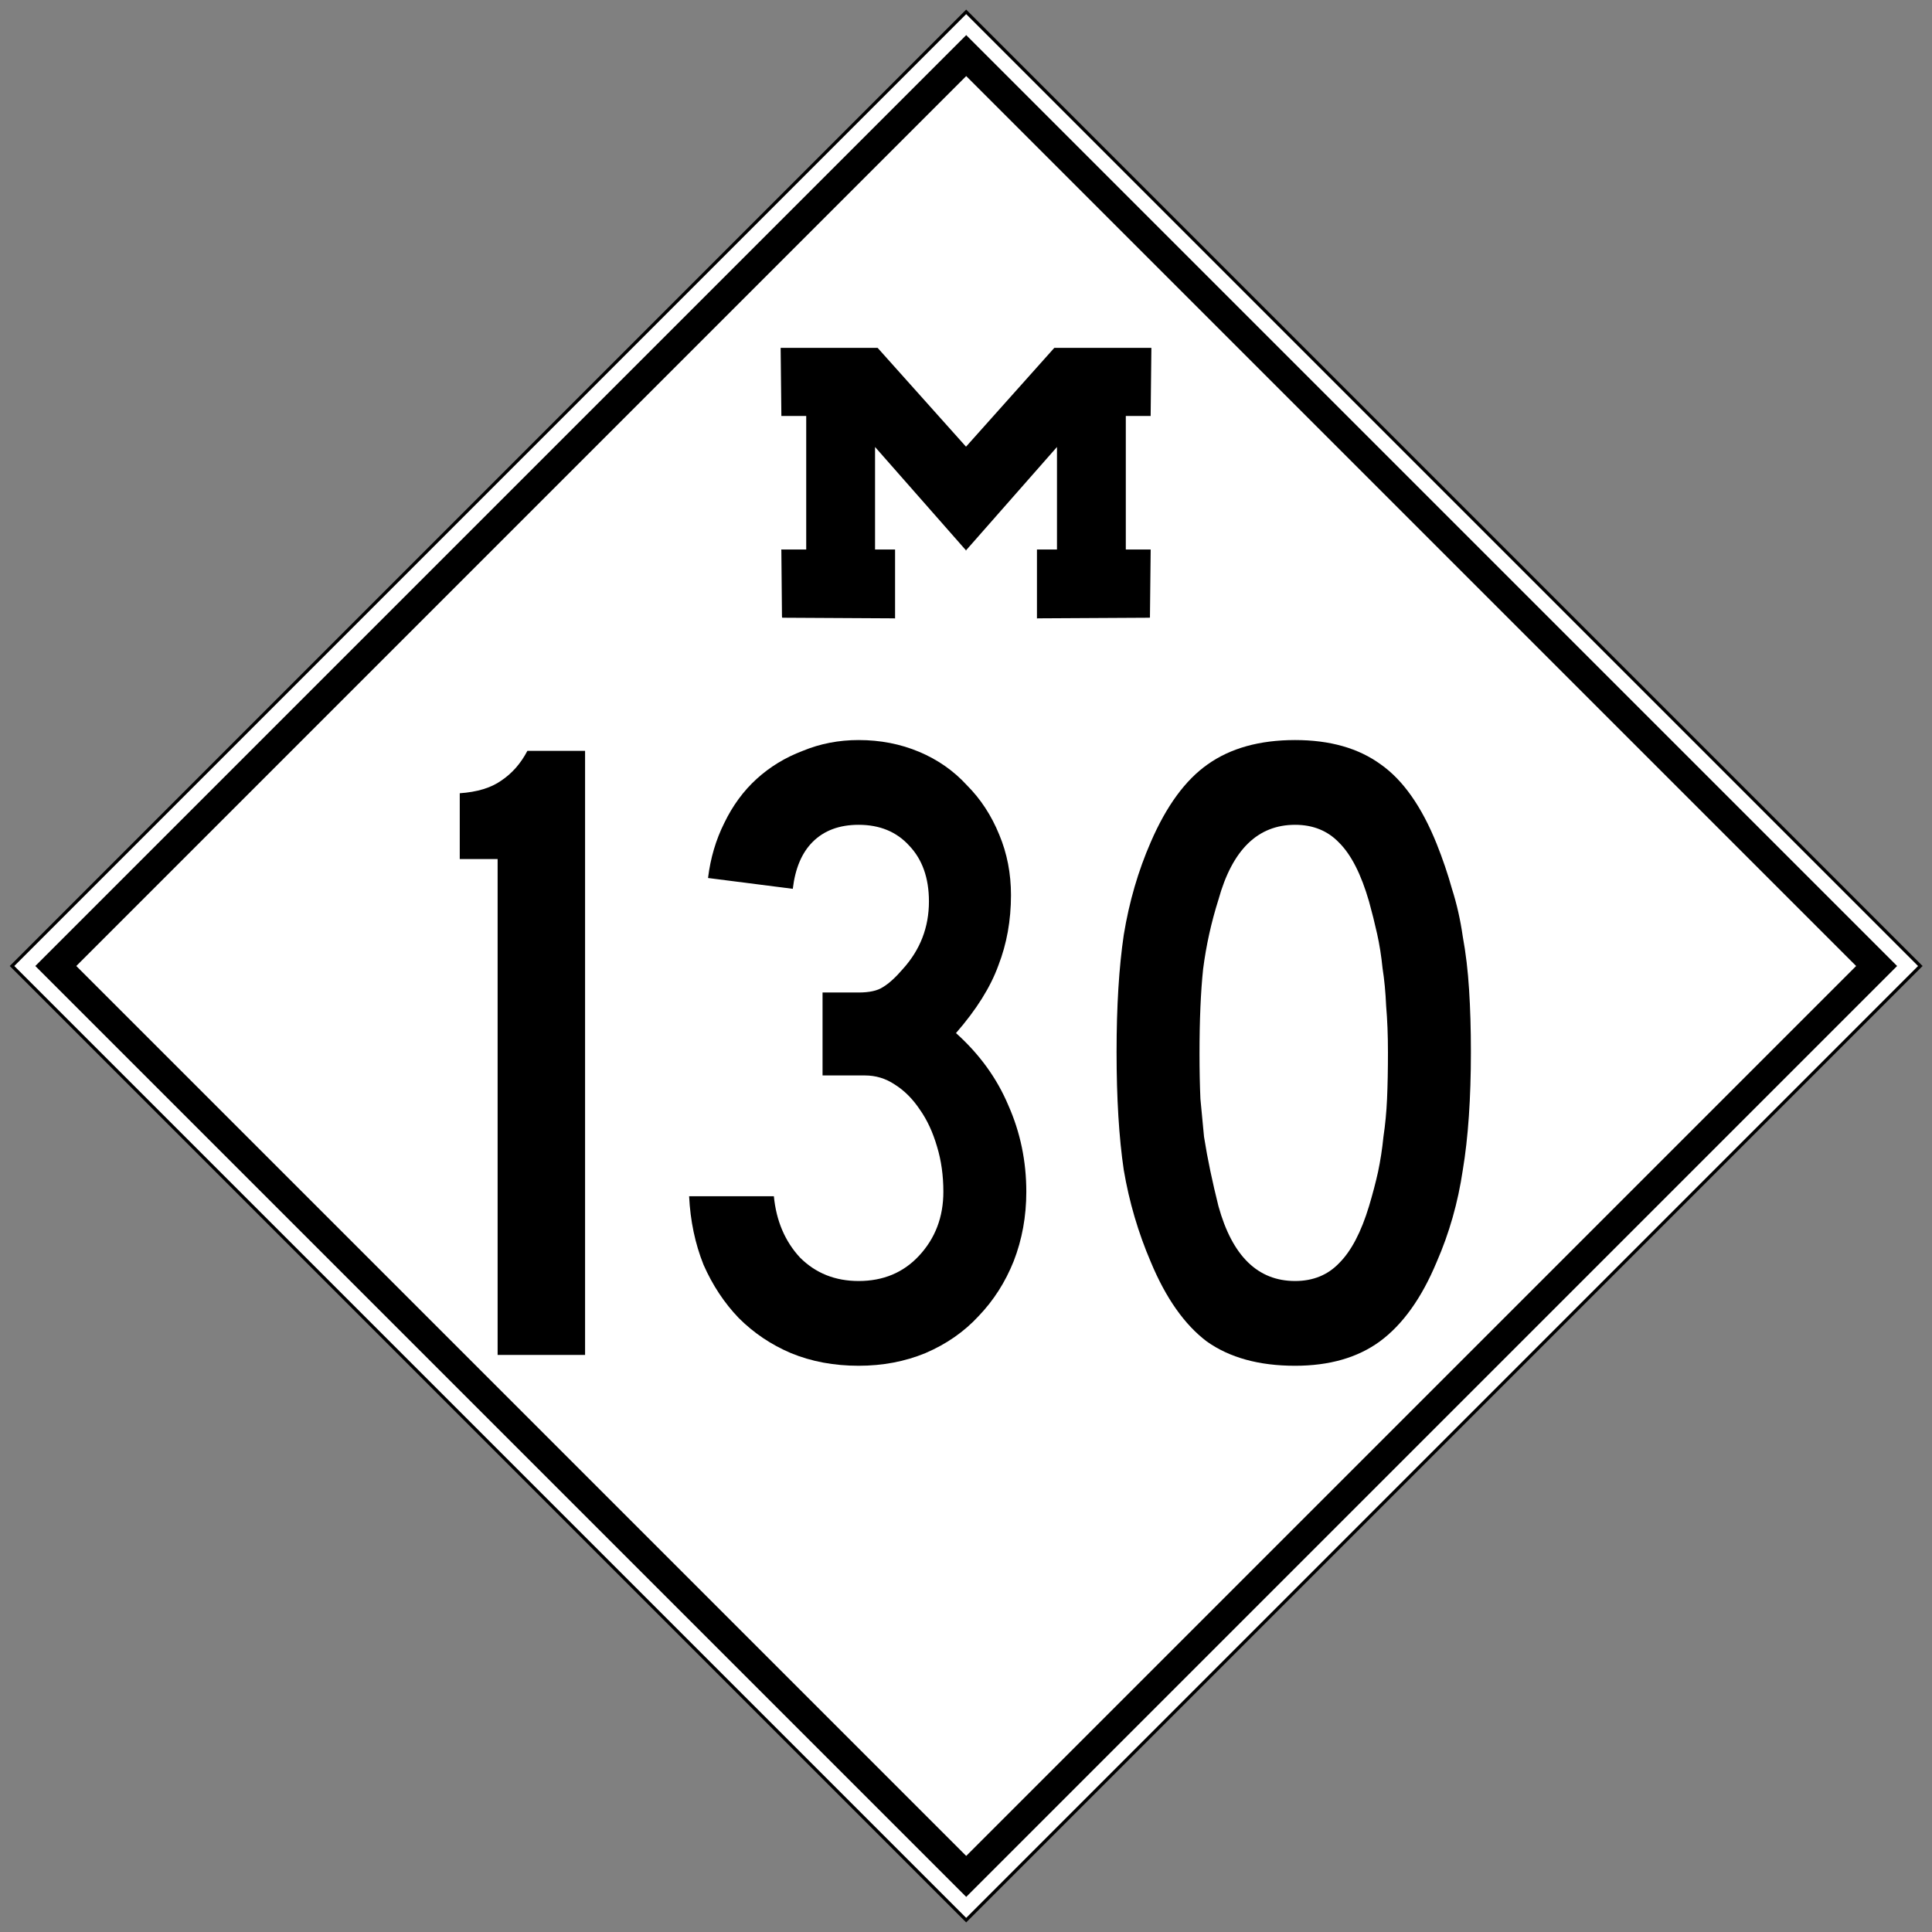
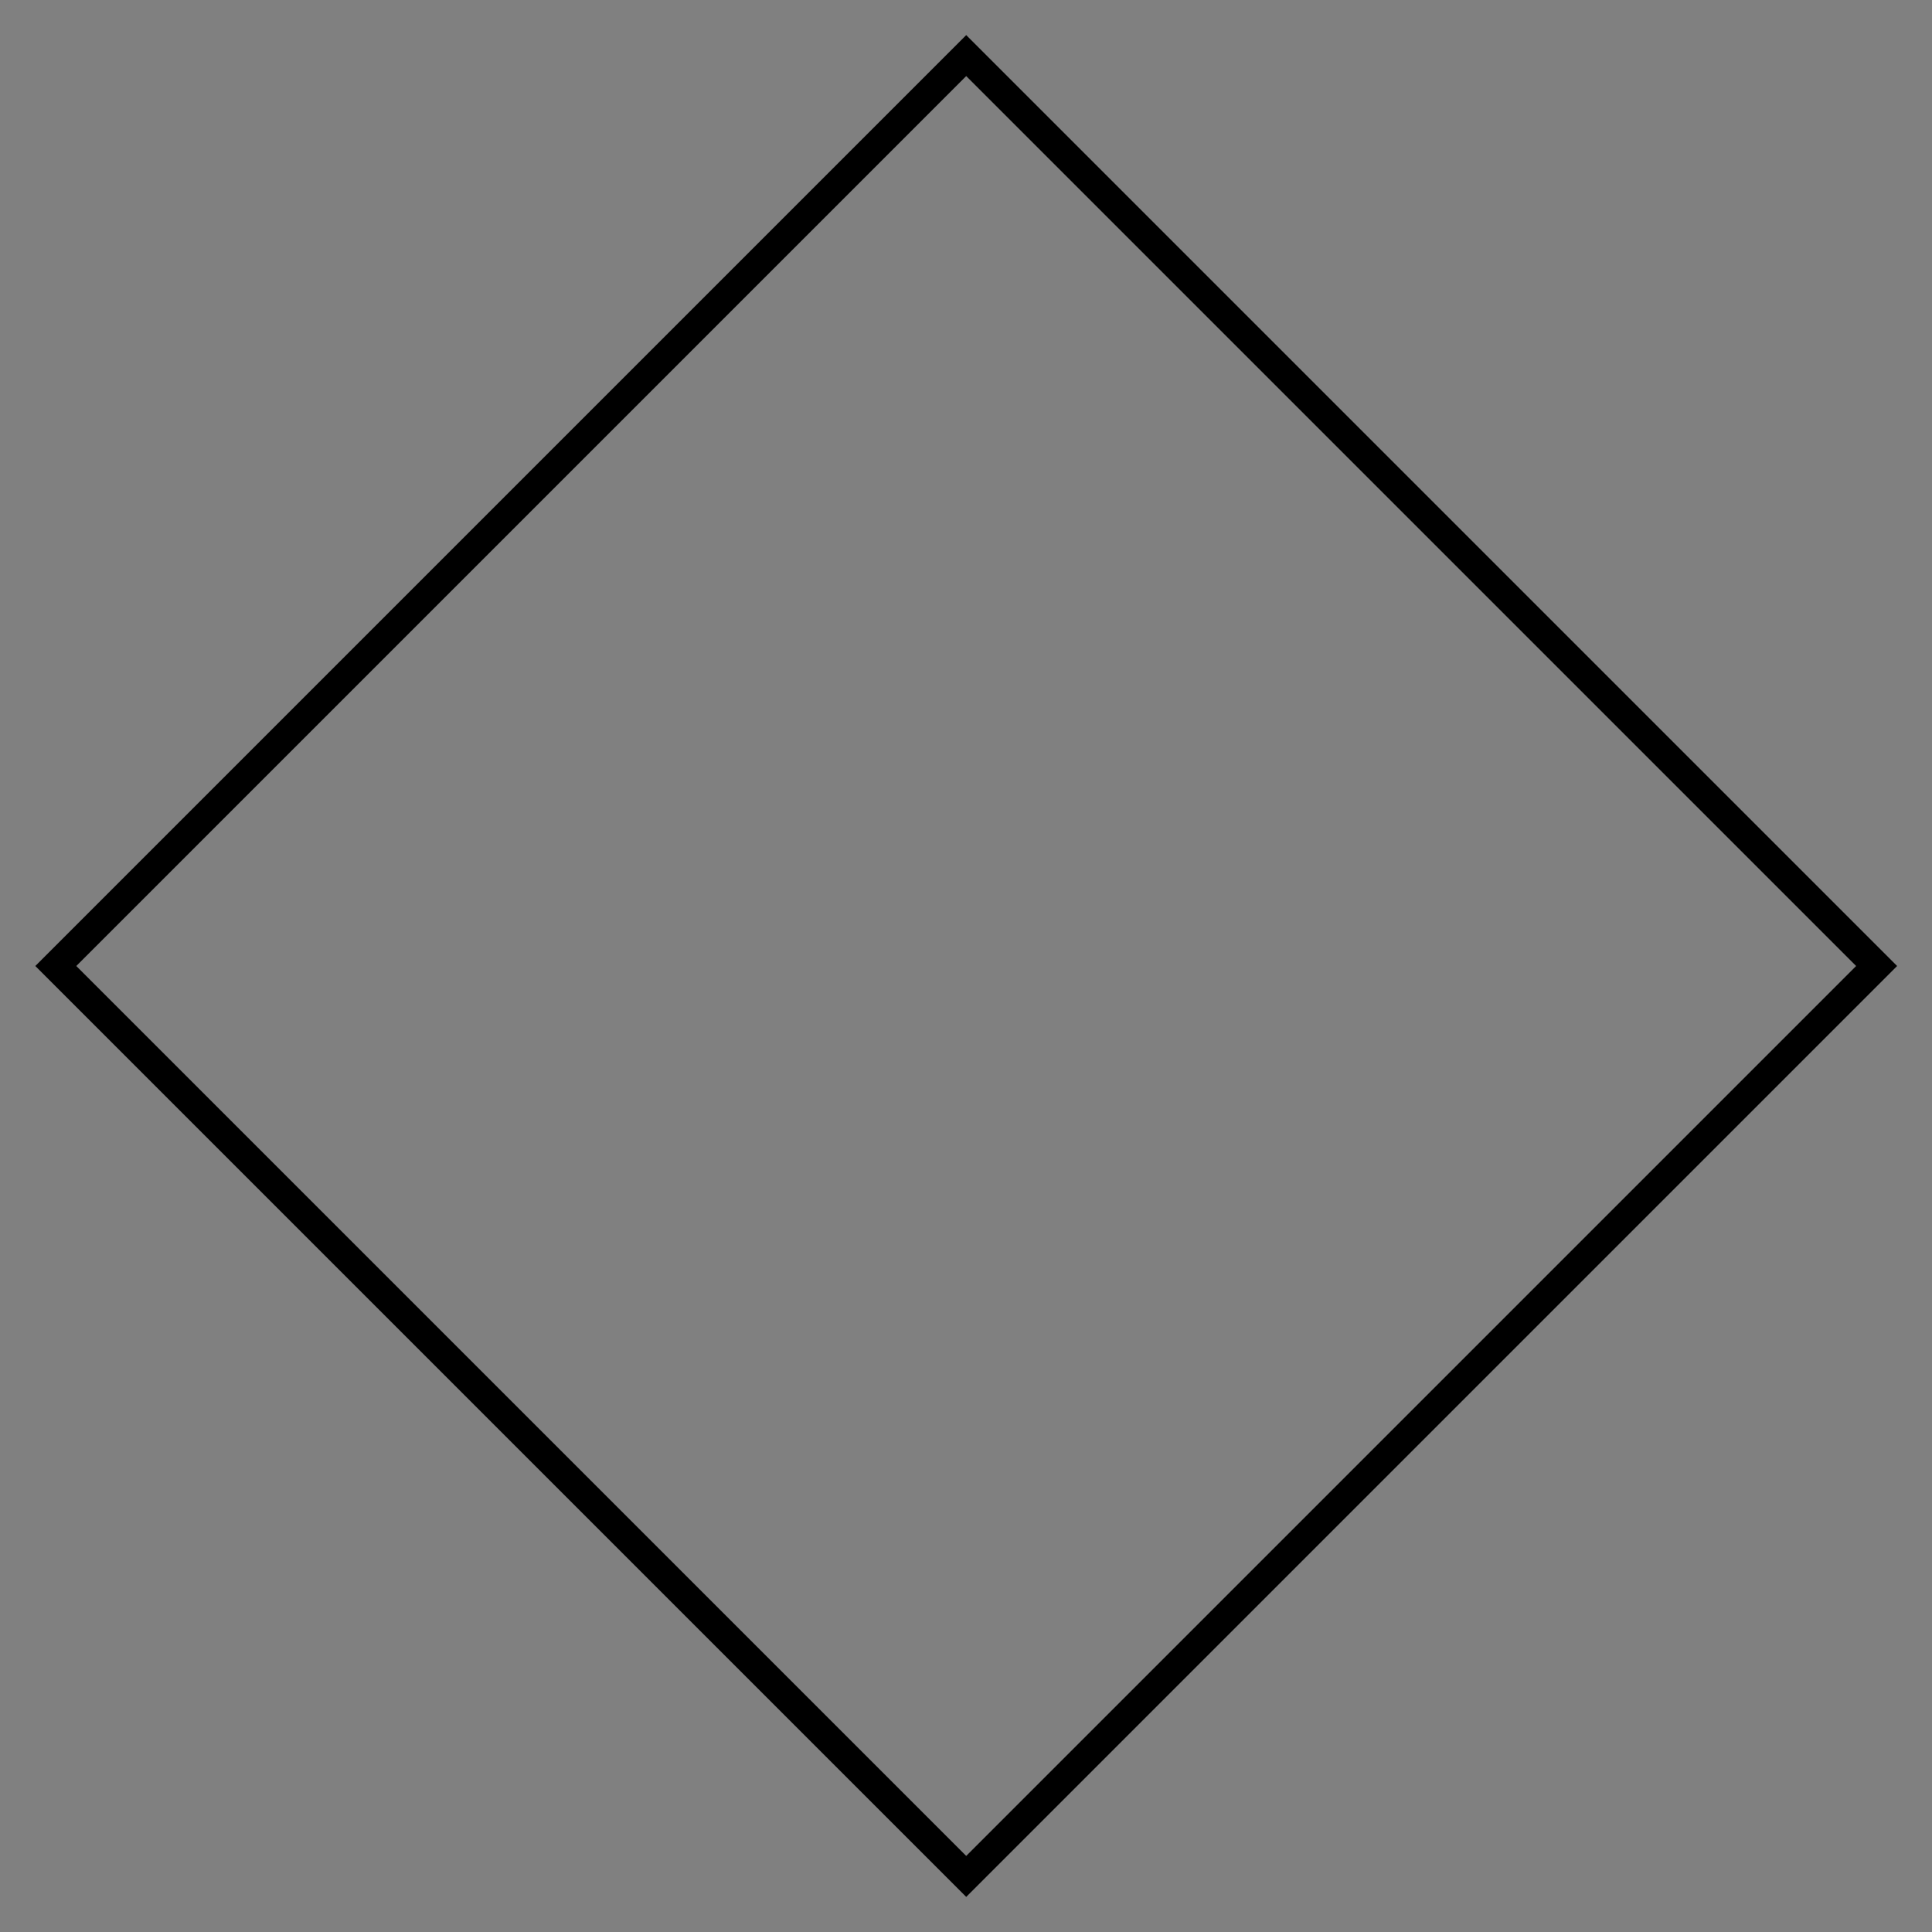
- <svg xmlns="http://www.w3.org/2000/svg" xmlns:ns1="http://www.inkscape.org/namespaces/inkscape" version="1.1" width="600" height="600" viewBox="0 0 600 600" id="svg2999" xml:space="preserve">
+ <svg xmlns="http://www.w3.org/2000/svg" version="1.1" width="600" height="600" viewBox="0 0 600 600" id="svg2999" xml:space="preserve">
  <rect x="0" y="0" width="600" height="600" fill="#808080" stroke="none" />
  <defs id="defs14" />
-   <rect width="419.12" height="419.12" x="90.442" y="90.442" transform="matrix(-0.707,0.707,-0.707,-0.707,724.26,300)" id="rect5708" style="fill:#ffffff;stroke:#000000;stroke-width:1" />
  <rect width="399.91" height="399.91" x="100.04" y="100.04" transform="matrix(-0.707,0.707,-0.707,-0.707,724.26,300)" id="rect3051" style="fill:#ffffff;fill-opacity:0;stroke:#000000;stroke-width:9" />
-   <path d="m 242.44,108.03 v 0.5 l 0.219,20.156 v 0.5 h 0.5 7.219 v 41.469 h -7.219 -0.531 l 0.031,0.5 0.188,20.188 0.031,0.469 0.469,0.031 34.125,0.188 0.5,0.031 v -0.531 -20.375 -0.5 h -0.5 -5.719 v -31.844 l 27.438,31.188 0.75,0.844 v 0.156 l 0.062,-0.062 0.062,0.062 v -0.156 l 0.75,-0.844 27.438,-31.188 v 31.844 h -5.719 -0.5 v 0.5 20.375 0.531 l 0.5,-0.031 34.094,-0.188 0.5,-0.031 V 191.343 l 0.219,-20.188 v -0.5 h -0.5 -7.219 v -41.469 h 7.219 0.5 v -0.5 l 0.219,-20.156 v -0.5 h -0.5 -29.406 -0.219 l -0.156,0.156 -27.219,30.469 -0.062,0.062 -0.062,-0.062 -27.25,-30.469 -0.156,-0.156 h -0.219 -29.375 -0.5 z" ns1:connector-curvature="0" id="path3001" style="text-indent:0;text-align:start;text-transform:none;direction:ltr;block-progression:tb;baseline-shift:baseline;color:#000000;fill:#000000;fill-rule:nonzero;enable-background:accumulate" />
  <rect width="388.28" height="274" x="108.22" y="229.84" id="rect8" style="fill:none" />
  <g id="routenum" style="font-size:280px;font-style:normal;font-variant:normal;font-weight:normal;font-stretch:normal;font-family:Roadgeek 2005 Series D">
-     <path d="m 154.54,420.79 v -154 h -11.76 v -20.44 c 5.413,-0.373 9.707,-1.68 12.88,-3.92 3.36,-2.24 6.067,-5.32 8.12,-9.24 h 17.92 v 187.6 h -27.16" ns1:connector-curvature="0" id="path2990" style="text-align:center" />
-     <path d="m 318.73,370.11 c -1.2e-4,7.653 -1.307,14.84 -3.92,21.56 -2.613,6.533 -6.253,12.227 -10.92,17.08 -4.48,4.853 -9.987,8.68 -16.52,11.48 -6.347,2.613 -13.253,3.92 -20.72,3.92 -7.653,0 -14.653,-1.307 -21,-3.92 -6.16,-2.613 -11.573,-6.253 -16.24,-10.92 -4.48,-4.667 -8.12,-10.173 -10.92,-16.52 -2.613,-6.533 -4.107,-13.627 -4.48,-21.28 h 26.32 c 0.747,7.653 3.453,14 8.12,19.04 4.853,4.853 10.92,7.28 18.2,7.28 7.653,2e-5 13.907,-2.613 18.76,-7.84 5.04,-5.413 7.56,-12.04 7.56,-19.88 -9e-5,-5.04 -0.653,-9.707 -1.96,-14 -1.307,-4.48 -3.08,-8.307 -5.32,-11.48 -2.24,-3.36 -4.853,-5.973 -7.84,-7.84 -2.8,-1.867 -5.88,-2.8 -9.24,-2.8 h -13.16 v -25.76 h 11.2 c 3.36,1.1e-4 5.88,-0.56 7.56,-1.68 1.867,-1.12 3.92,-2.987 6.16,-5.6 5.413,-5.973 8.12,-12.973 8.12,-21 -9e-5,-7.28 -2.053,-13.067 -6.16,-17.36 -3.92,-4.293 -9.147,-6.44 -15.68,-6.44 -5.973,1.6e-4 -10.733,1.774 -14.28,5.32 -3.36,3.36 -5.413,8.213 -6.16,14.56 l -26.32,-3.36 c 0.747,-6.16 2.427,-11.853 5.04,-17.08 2.613,-5.413 5.973,-9.986 10.08,-13.72 4.107,-3.733 8.867,-6.627 14.28,-8.68 5.413,-2.24 11.2,-3.36 17.36,-3.36 6.72,1.9e-4 12.973,1.214 18.76,3.64 5.787,2.427 10.733,5.88 14.84,10.36 4.293,4.293 7.653,9.427 10.08,15.4 2.427,5.787 3.64,12.04 3.64,18.76 -1.1e-4,7.84 -1.307,15.12 -3.92,21.84 -2.427,6.72 -6.813,13.72 -13.16,21 7.28,6.533 12.693,14 16.24,22.4 3.733,8.4 5.6,17.36 5.6,26.88" ns1:connector-curvature="0" id="path2992" style="text-align:center" />
-     <path d="m 456.8,326.71 c -1.3e-4,14.373 -0.84,26.6 -2.52,36.68 -1.494,10.08 -4.2,19.6 -8.12,28.56 -4.667,11.2 -10.547,19.413 -17.64,24.64 -6.907,5.04 -15.68,7.56 -26.32,7.56 -11.2,0 -20.347,-2.52 -27.44,-7.56 -6.907,-5.227 -12.693,-13.44 -17.36,-24.64 -3.92,-9.147 -6.72,-18.667 -8.4,-28.56 -1.493,-10.08 -2.24,-22.307 -2.24,-36.68 -2e-5,-14.187 0.747,-26.32 2.24,-36.4 1.68,-10.267 4.48,-19.88 8.4,-28.84 4.853,-11.2 10.733,-19.226 17.64,-24.08 7.093,-5.04 16.147,-7.56 27.16,-7.56 10.827,1.9e-4 19.693,2.52 26.6,7.56 6.907,4.854 12.693,13.067 17.36,24.64 1.867,4.667 3.453,9.334 4.76,14 1.493,4.667 2.613,9.614 3.36,14.84 0.933,5.04 1.587,10.547 1.96,16.52 0.373,5.787 0.56,12.227 0.56,19.32 m -25.76,0 c -1e-4,-5.227 -0.187,-9.987 -0.56,-14.28 -0.187,-4.293 -0.56,-8.213 -1.12,-11.76 -0.373,-3.733 -0.933,-7.28 -1.68,-10.64 -0.747,-3.36 -1.587,-6.72 -2.52,-10.08 -2.427,-8.4 -5.507,-14.467 -9.24,-18.2 -3.547,-3.733 -8.12,-5.6 -13.72,-5.6 -11.573,1.6e-4 -19.507,7.747 -23.8,23.24 -2.24,7.093 -3.827,14.28 -4.76,21.56 -0.747,7.093 -1.12,15.867 -1.12,26.32 -4e-5,5.04 0.093,9.707 0.28,14 0.373,4.107 0.747,8.027 1.12,11.76 0.56,3.547 1.213,7.093 1.96,10.64 0.747,3.547 1.587,7.187 2.52,10.92 4.293,15.493 12.227,23.24 23.8,23.24 5.6,2e-5 10.173,-1.867 13.72,-5.6 3.733,-3.733 6.813,-9.613 9.24,-17.64 1.12,-3.733 2.053,-7.28 2.8,-10.64 0.747,-3.547 1.307,-7.187 1.68,-10.92 0.56,-3.733 0.933,-7.653 1.12,-11.76 0.187,-4.293 0.28,-9.147 0.28,-14.56" ns1:connector-curvature="0" id="path2994" style="text-align:center" />
-   </g>
+     </g>
</svg>